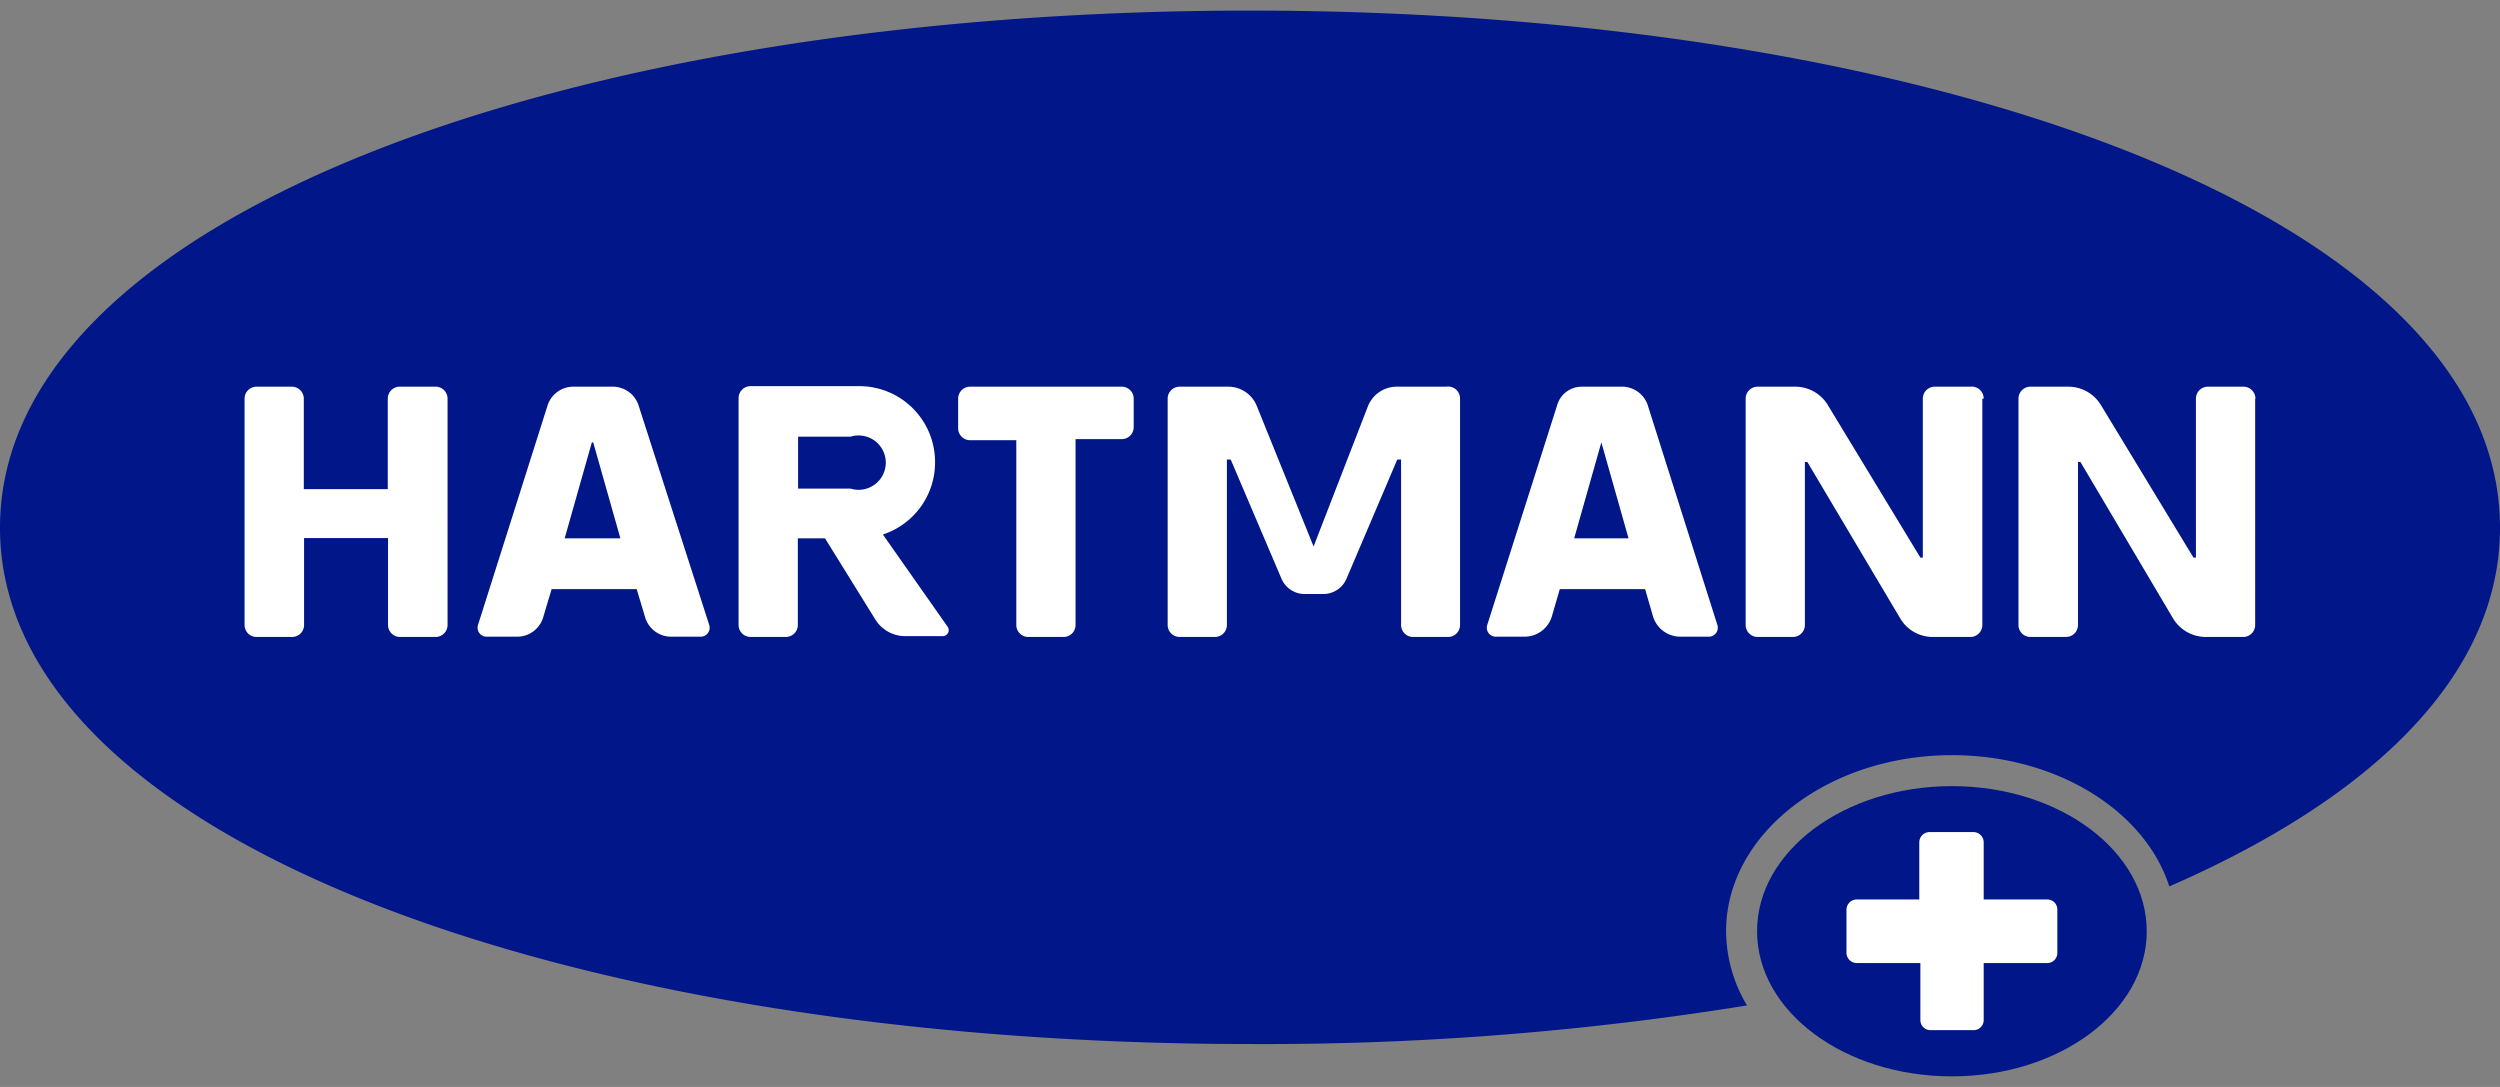
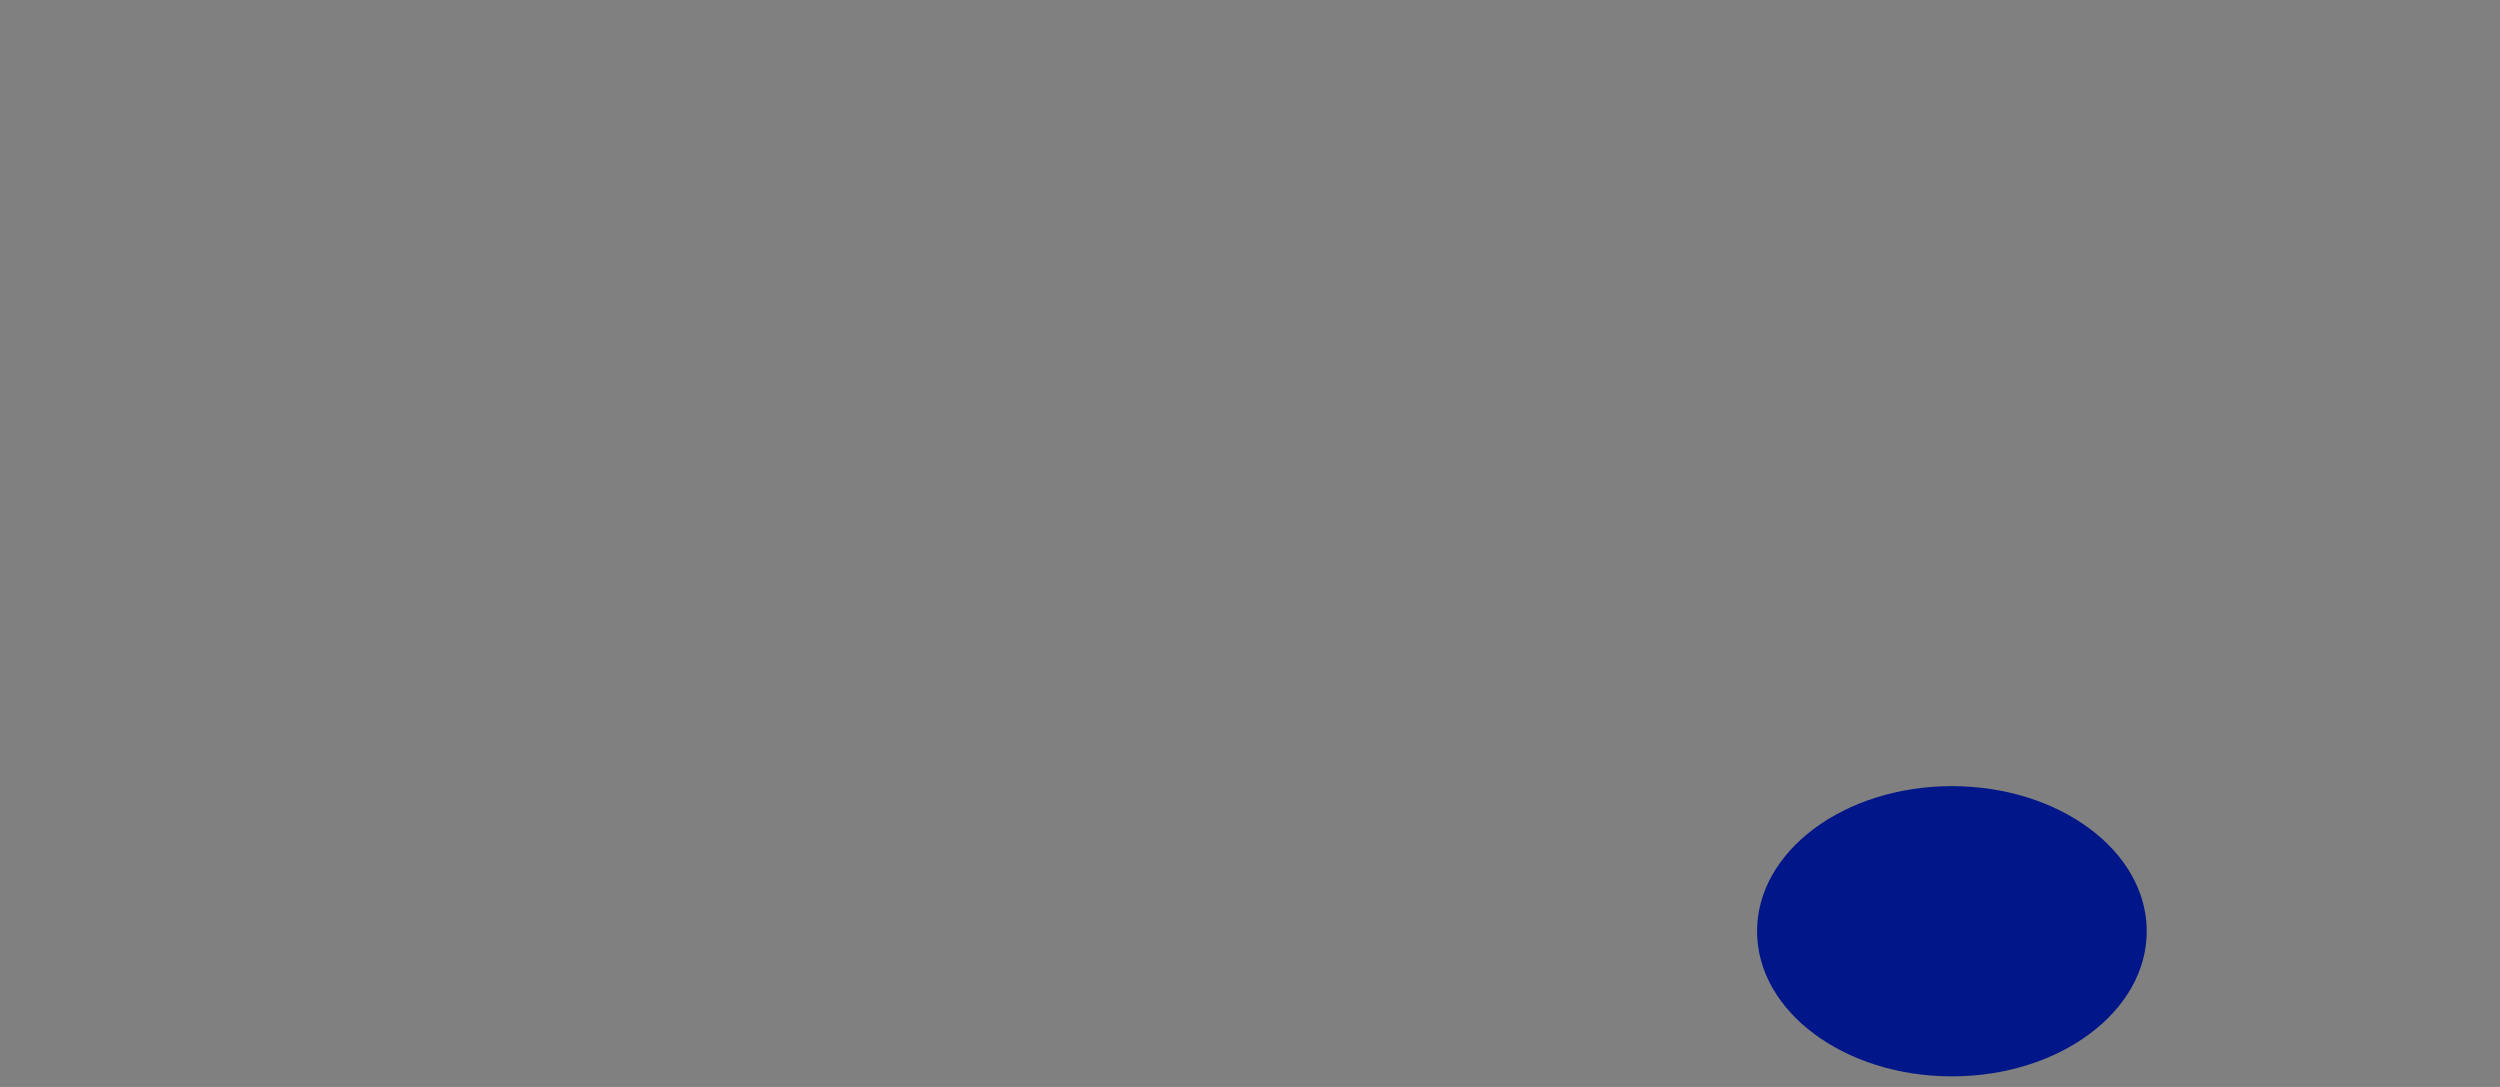
<svg xmlns="http://www.w3.org/2000/svg" viewBox="0 0 92 40">
  <rect x="0" y="0" width="92" height="40" fill="#808080" stroke="none" />
  <defs>
    <style>.cls-1{fill:#001689}.cls-2{fill:#fff}</style>
  </defs>
-   <path class="cls-1" d="M46 .39C20.91.39 0 8 0 19.42s20.91 19 46 19A111.35 111.35 0 0 0 64.29 37a5.36 5.36 0 0 1-.77-2.73c0-3.57 3.73-6.48 8.31-6.48 3.86 0 7.11 2.05 8 4.83C87.38 29.33 92 24.8 92 19.42 92 8 71.16.39 46 .39Z" />
-   <path class="cls-2" d="M32.49 19.67A2.79 2.79 0 0 0 34.41 17a2.79 2.79 0 0 0-2.79-2.79h-4a.44.44 0 0 0-.44.45V23a.44.44 0 0 0 .44.44h1.3a.44.44 0 0 0 .44-.44v-3.19h1l1.86 3a1.29 1.29 0 0 0 1.08.6h1.39a.22.22 0 0 0 .18-.35Zm-3.12-3.6h1.93a1 1 0 1 1 0 1.91h-1.93Zm24.36-1.4V23a.44.44 0 0 1-.44.44H52a.44.44 0 0 1-.44-.44v-6.09h-.14l-1.87 4.39a.93.93 0 0 1-.84.56H48a.93.93 0 0 1-.84-.56l-1.87-4.39h-.14V23a.44.44 0 0 1-.44.44h-1.3a.44.44 0 0 1-.44-.44v-8.33a.44.44 0 0 1 .44-.44h1.78a1.13 1.13 0 0 1 1.06.71l2.09 5.17 2-5.16a1.14 1.14 0 0 1 1.06-.72h1.82a.44.44 0 0 1 .51.44Zm19.22 0V23a.44.44 0 0 1-.44.44h-1.38a1.39 1.39 0 0 1-1.2-.68L66.51 17h-.09v6a.44.44 0 0 1-.44.44h-1.31a.44.44 0 0 1-.43-.44v-8.33a.44.44 0 0 1 .43-.44h1.4a1.4 1.4 0 0 1 1.19.67l3.41 5.62h.09v-5.85a.44.44 0 0 1 .44-.44h1.31a.44.44 0 0 1 .49.44Zm-49.46.22a1 1 0 0 0-.9-.66h-1.53a1 1 0 0 0-.9.66L17.59 23a.33.33 0 0 0 .31.43H19a1 1 0 0 0 1-.75l.3-1h3.13l.3 1a1 1 0 0 0 1 .75h1.06a.33.33 0 0 0 .31-.43Zm-2.71 4.92 1-3.53h.05l1 3.53Zm39.85-4.92a1 1 0 0 0-.9-.66h-1.52a.94.94 0 0 0-.9.66L54.73 23a.33.33 0 0 0 .32.43h1.06a1.05 1.05 0 0 0 1-.75l.29-1h3.14l.29 1a1.05 1.05 0 0 0 1 .75h1.06a.33.33 0 0 0 .31-.43Zm-2.7 4.92 1-3.53 1 3.53Zm-16.21-5.14v1.06a.44.44 0 0 1-.44.43h-1.7V23a.44.44 0 0 1-.44.44h-1.3a.44.44 0 0 1-.44-.44v-6.8h-1.7a.44.44 0 0 1-.44-.43v-1.1a.44.44 0 0 1 .44-.44h5.58a.44.44 0 0 1 .44.44Zm-25.25 0V23a.44.44 0 0 1-.44.44h-1.31a.44.44 0 0 1-.44-.44v-3.2h-3.09V23a.44.44 0 0 1-.44.44H9.44A.44.44 0 0 1 9 23v-8.33a.44.44 0 0 1 .43-.44h1.31a.44.44 0 0 1 .44.44V18h3.09v-3.33a.44.44 0 0 1 .44-.44H16a.44.44 0 0 1 .47.44Zm66.52 0V23a.44.44 0 0 1-.43.44h-1.39a1.41 1.41 0 0 1-1.2-.68L76.56 17h-.09v6a.44.44 0 0 1-.44.44h-1.31a.44.44 0 0 1-.44-.44v-8.33a.44.44 0 0 1 .44-.44h1.4a1.4 1.4 0 0 1 1.19.67l3.41 5.62h.09v-5.85a.44.44 0 0 1 .44-.44h1.31a.44.44 0 0 1 .44.44Z" />
  <ellipse class="cls-1" cx="71.83" cy="34.27" rx="7.17" ry="5.34" />
-   <path class="cls-2" d="M75.34 33.1H73V31a.38.38 0 0 0-.38-.38H71a.38.38 0 0 0-.37.38v2.1h-2.3a.38.38 0 0 0-.38.38v1.58a.38.38 0 0 0 .38.38h2.34v2.1a.37.37 0 0 0 .37.37h1.58a.37.37 0 0 0 .38-.37v-2.1h2.34a.37.37 0 0 0 .37-.38v-1.58a.37.37 0 0 0-.37-.38Z" />
</svg>